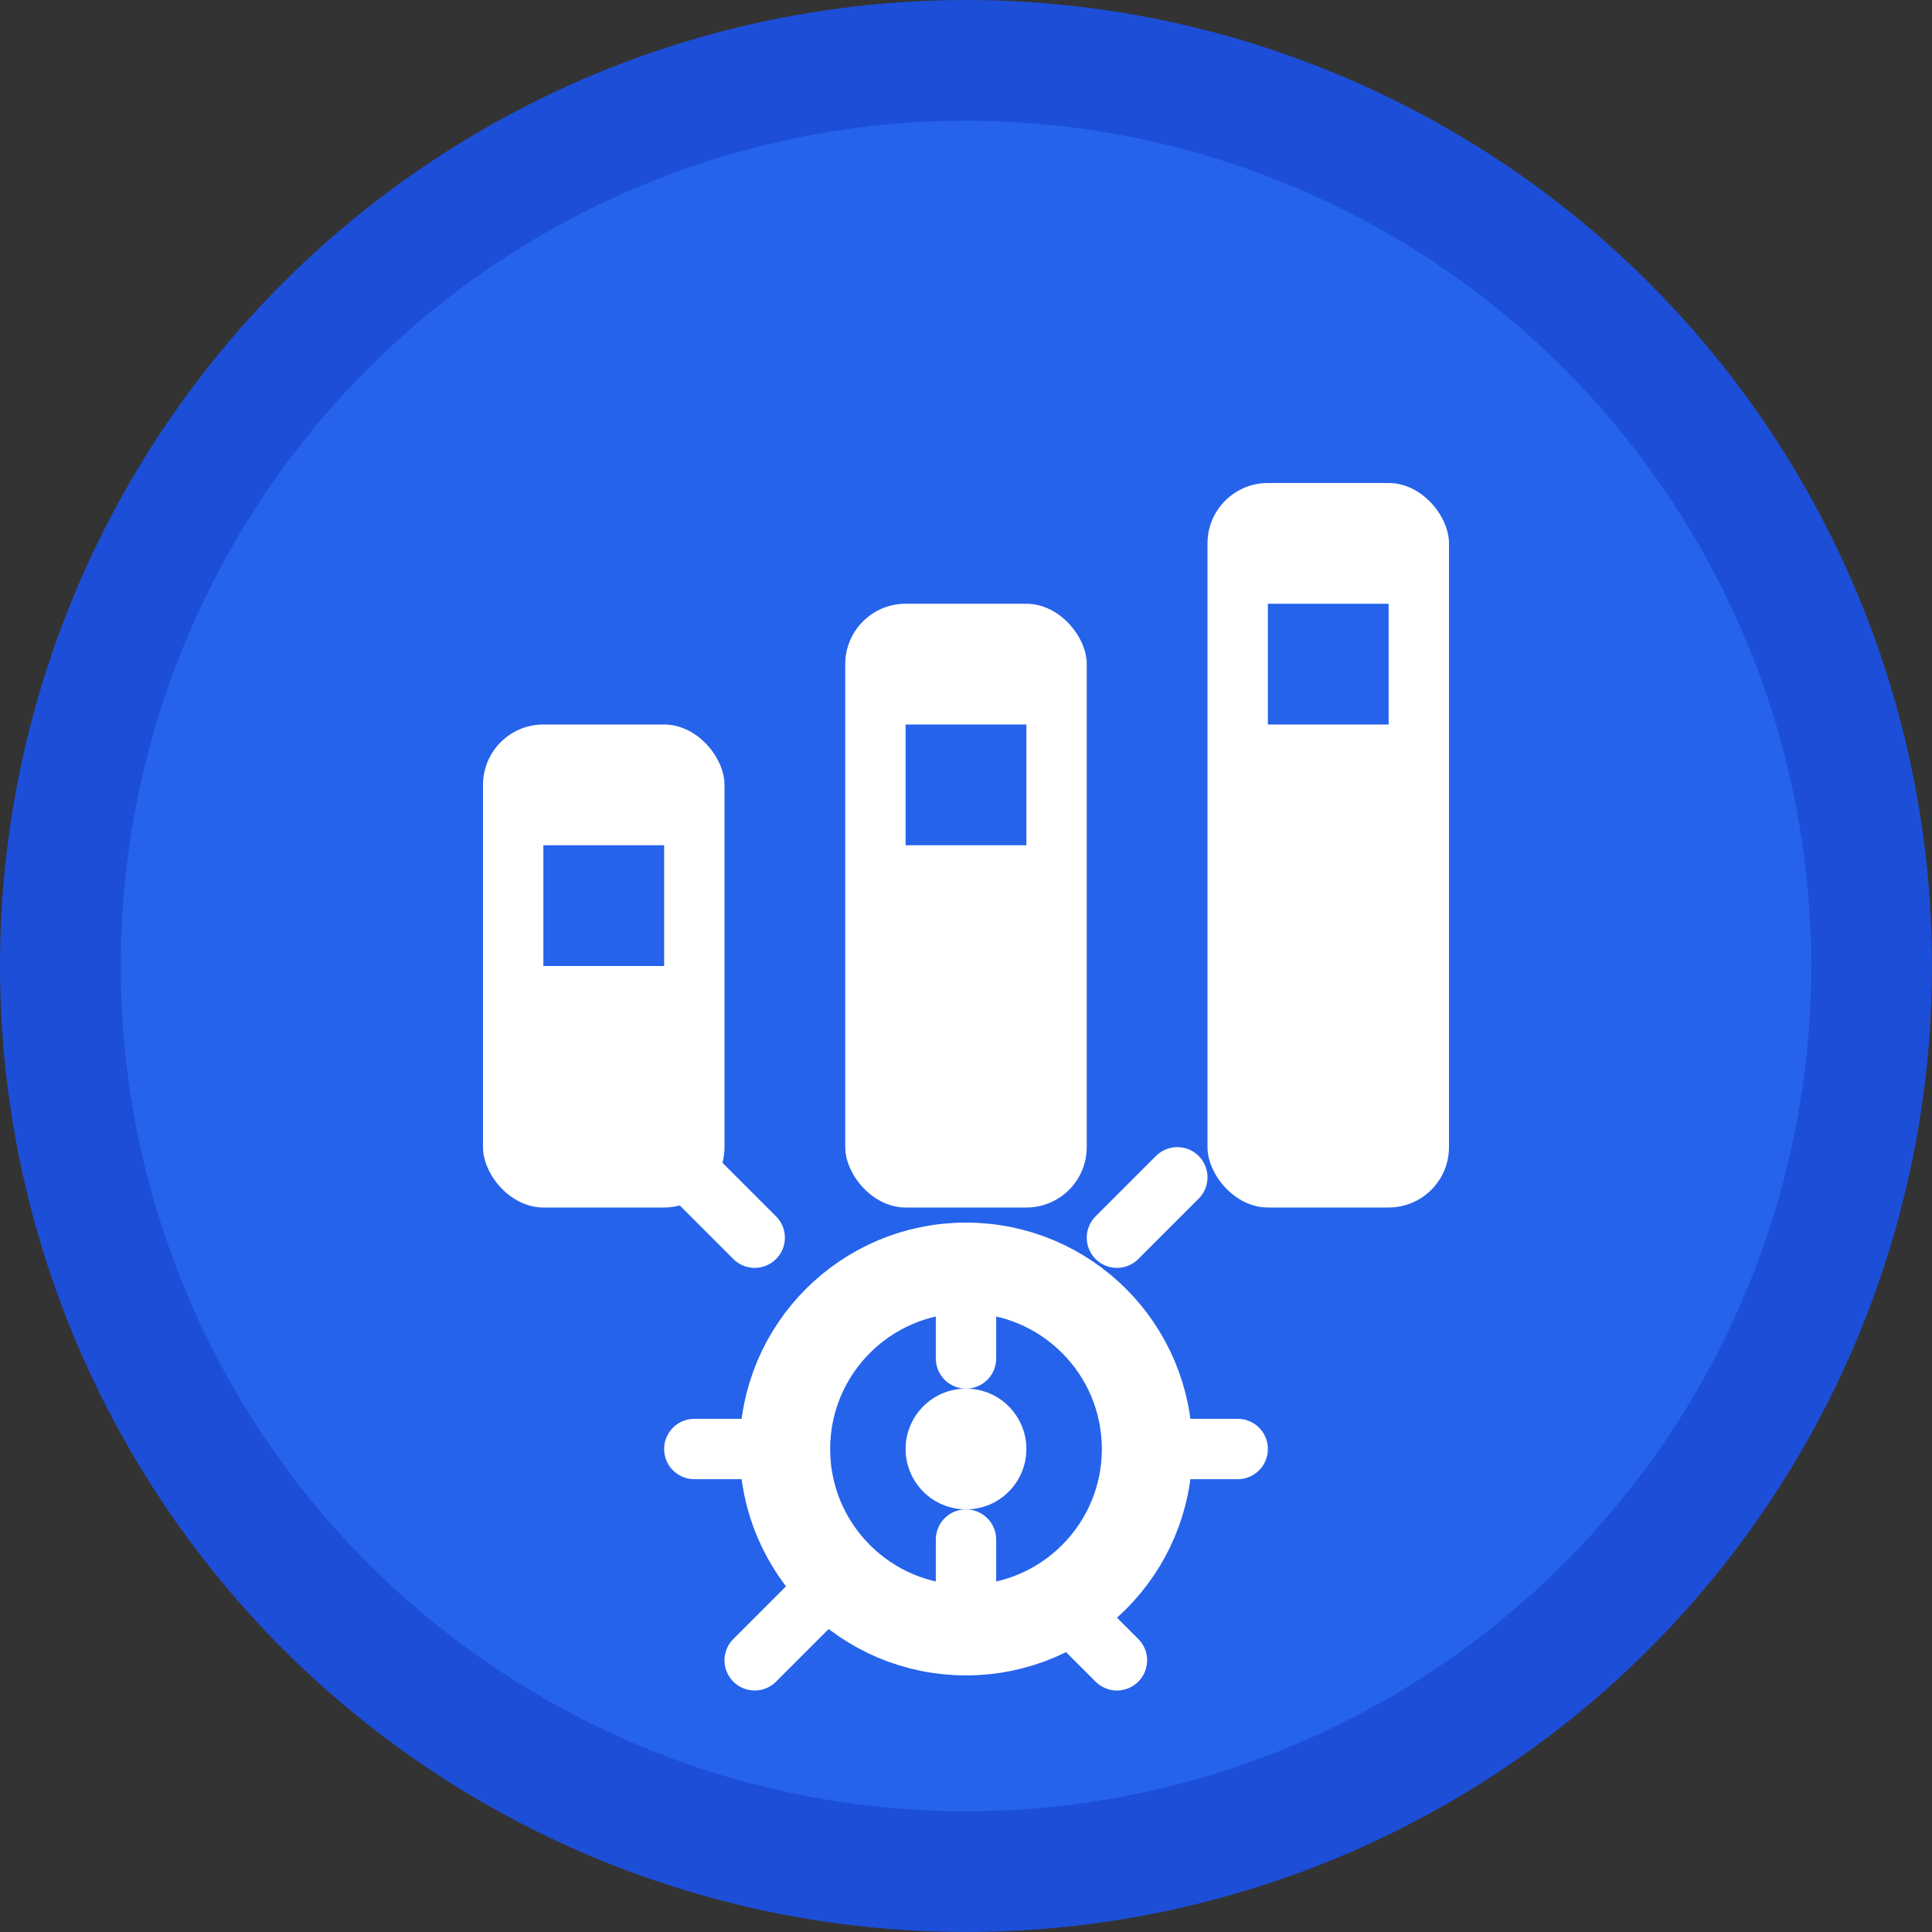
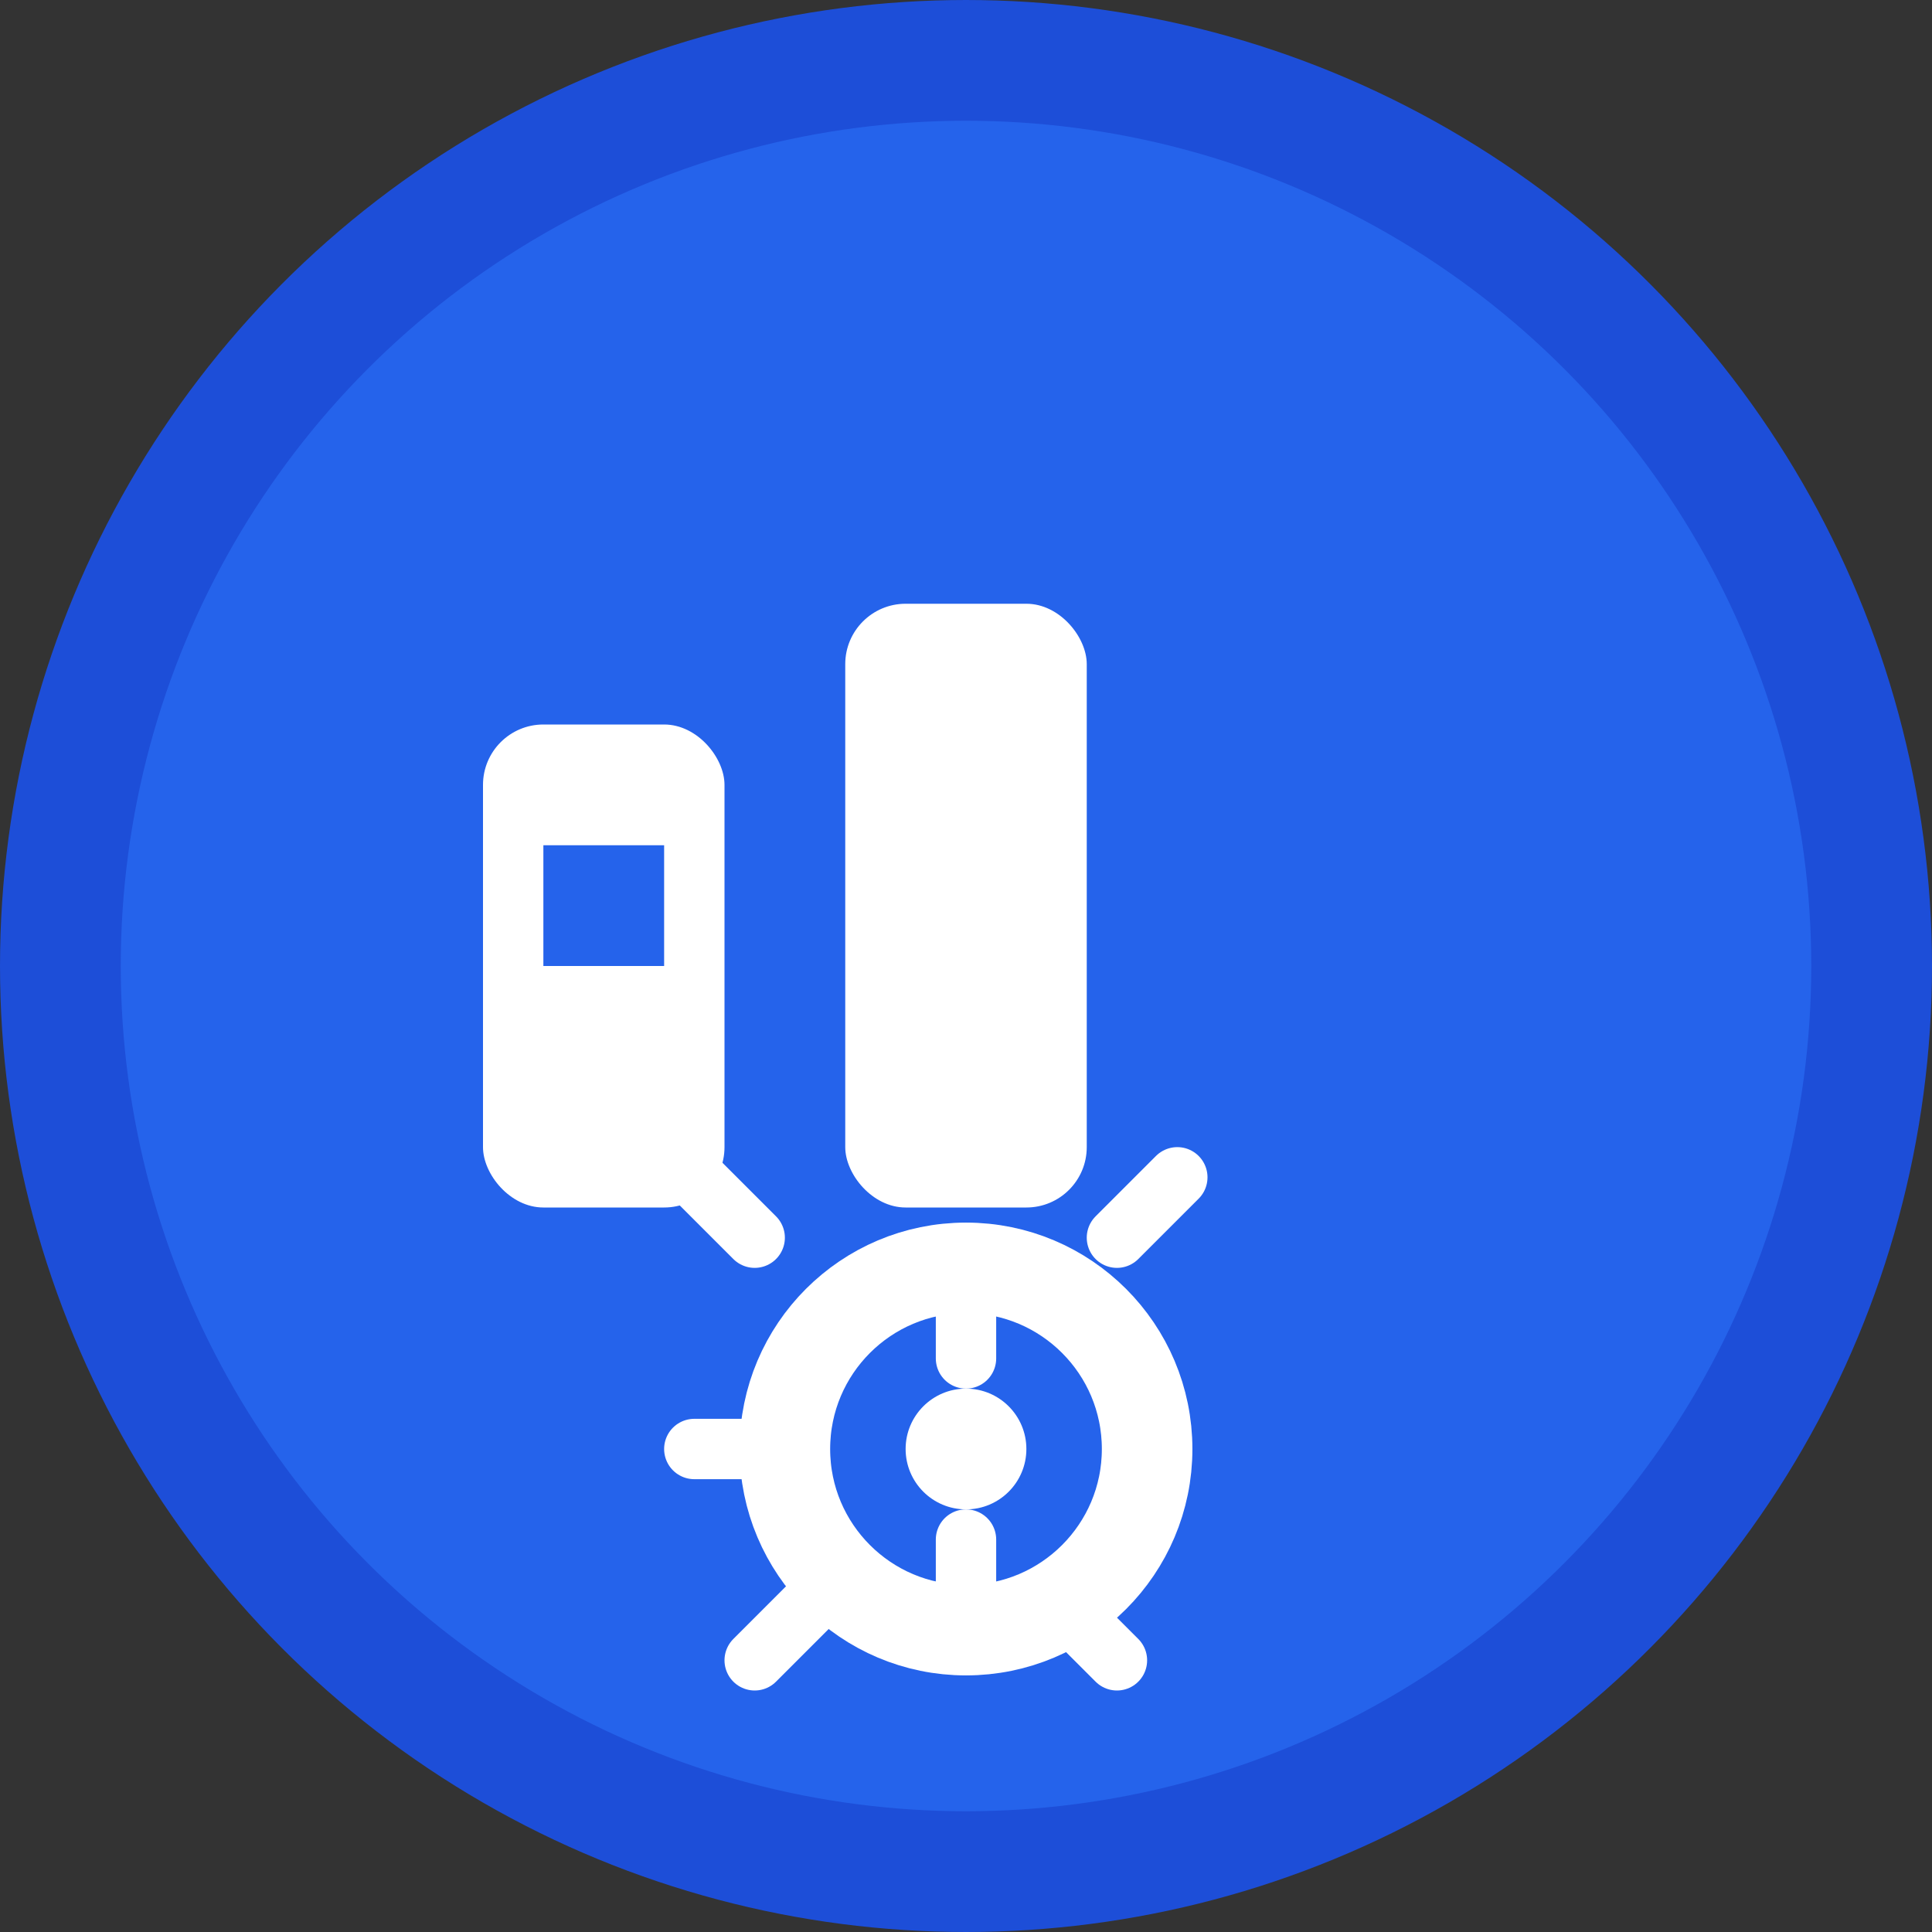
<svg xmlns="http://www.w3.org/2000/svg" width="32" height="32" viewBox="0 0 32 32" fill="none">
  <rect x="0" y="0" width="32" height="32" fill="#333333" stroke="none" />
  <circle cx="16" cy="16" r="15" fill="#2563eb" stroke="#1d4ed8" stroke-width="2" />
  <g fill="white">
    <rect x="8" y="12" width="4" height="8" rx="1" />
    <rect x="14" y="10" width="4" height="10" rx="1" />
-     <rect x="20" y="8" width="4" height="12" rx="1" />
    <rect x="9" y="14" width="2" height="2" fill="#2563eb" />
-     <rect x="15" y="12" width="2" height="2" fill="#2563eb" />
-     <rect x="21" y="10" width="2" height="2" fill="#2563eb" />
    <circle cx="16" cy="24" r="3" fill="none" stroke="white" stroke-width="1.5" />
    <circle cx="16" cy="24" r="1" fill="white" />
-     <path d="M16 21v1.5M16 25.5v1.5M19 24h1.5M11.5 24H13M18.5 20.5l1-1M12.5 27.5l1-1M18.5 27.5l-1-1M12.5 20.5l-1-1" stroke="white" stroke-width="1" stroke-linecap="round" />
+     <path d="M16 21v1.5M16 25.5v1.5M19 24M11.5 24H13M18.5 20.5l1-1M12.5 27.5l1-1M18.5 27.5l-1-1M12.5 20.5l-1-1" stroke="white" stroke-width="1" stroke-linecap="round" />
  </g>
</svg>